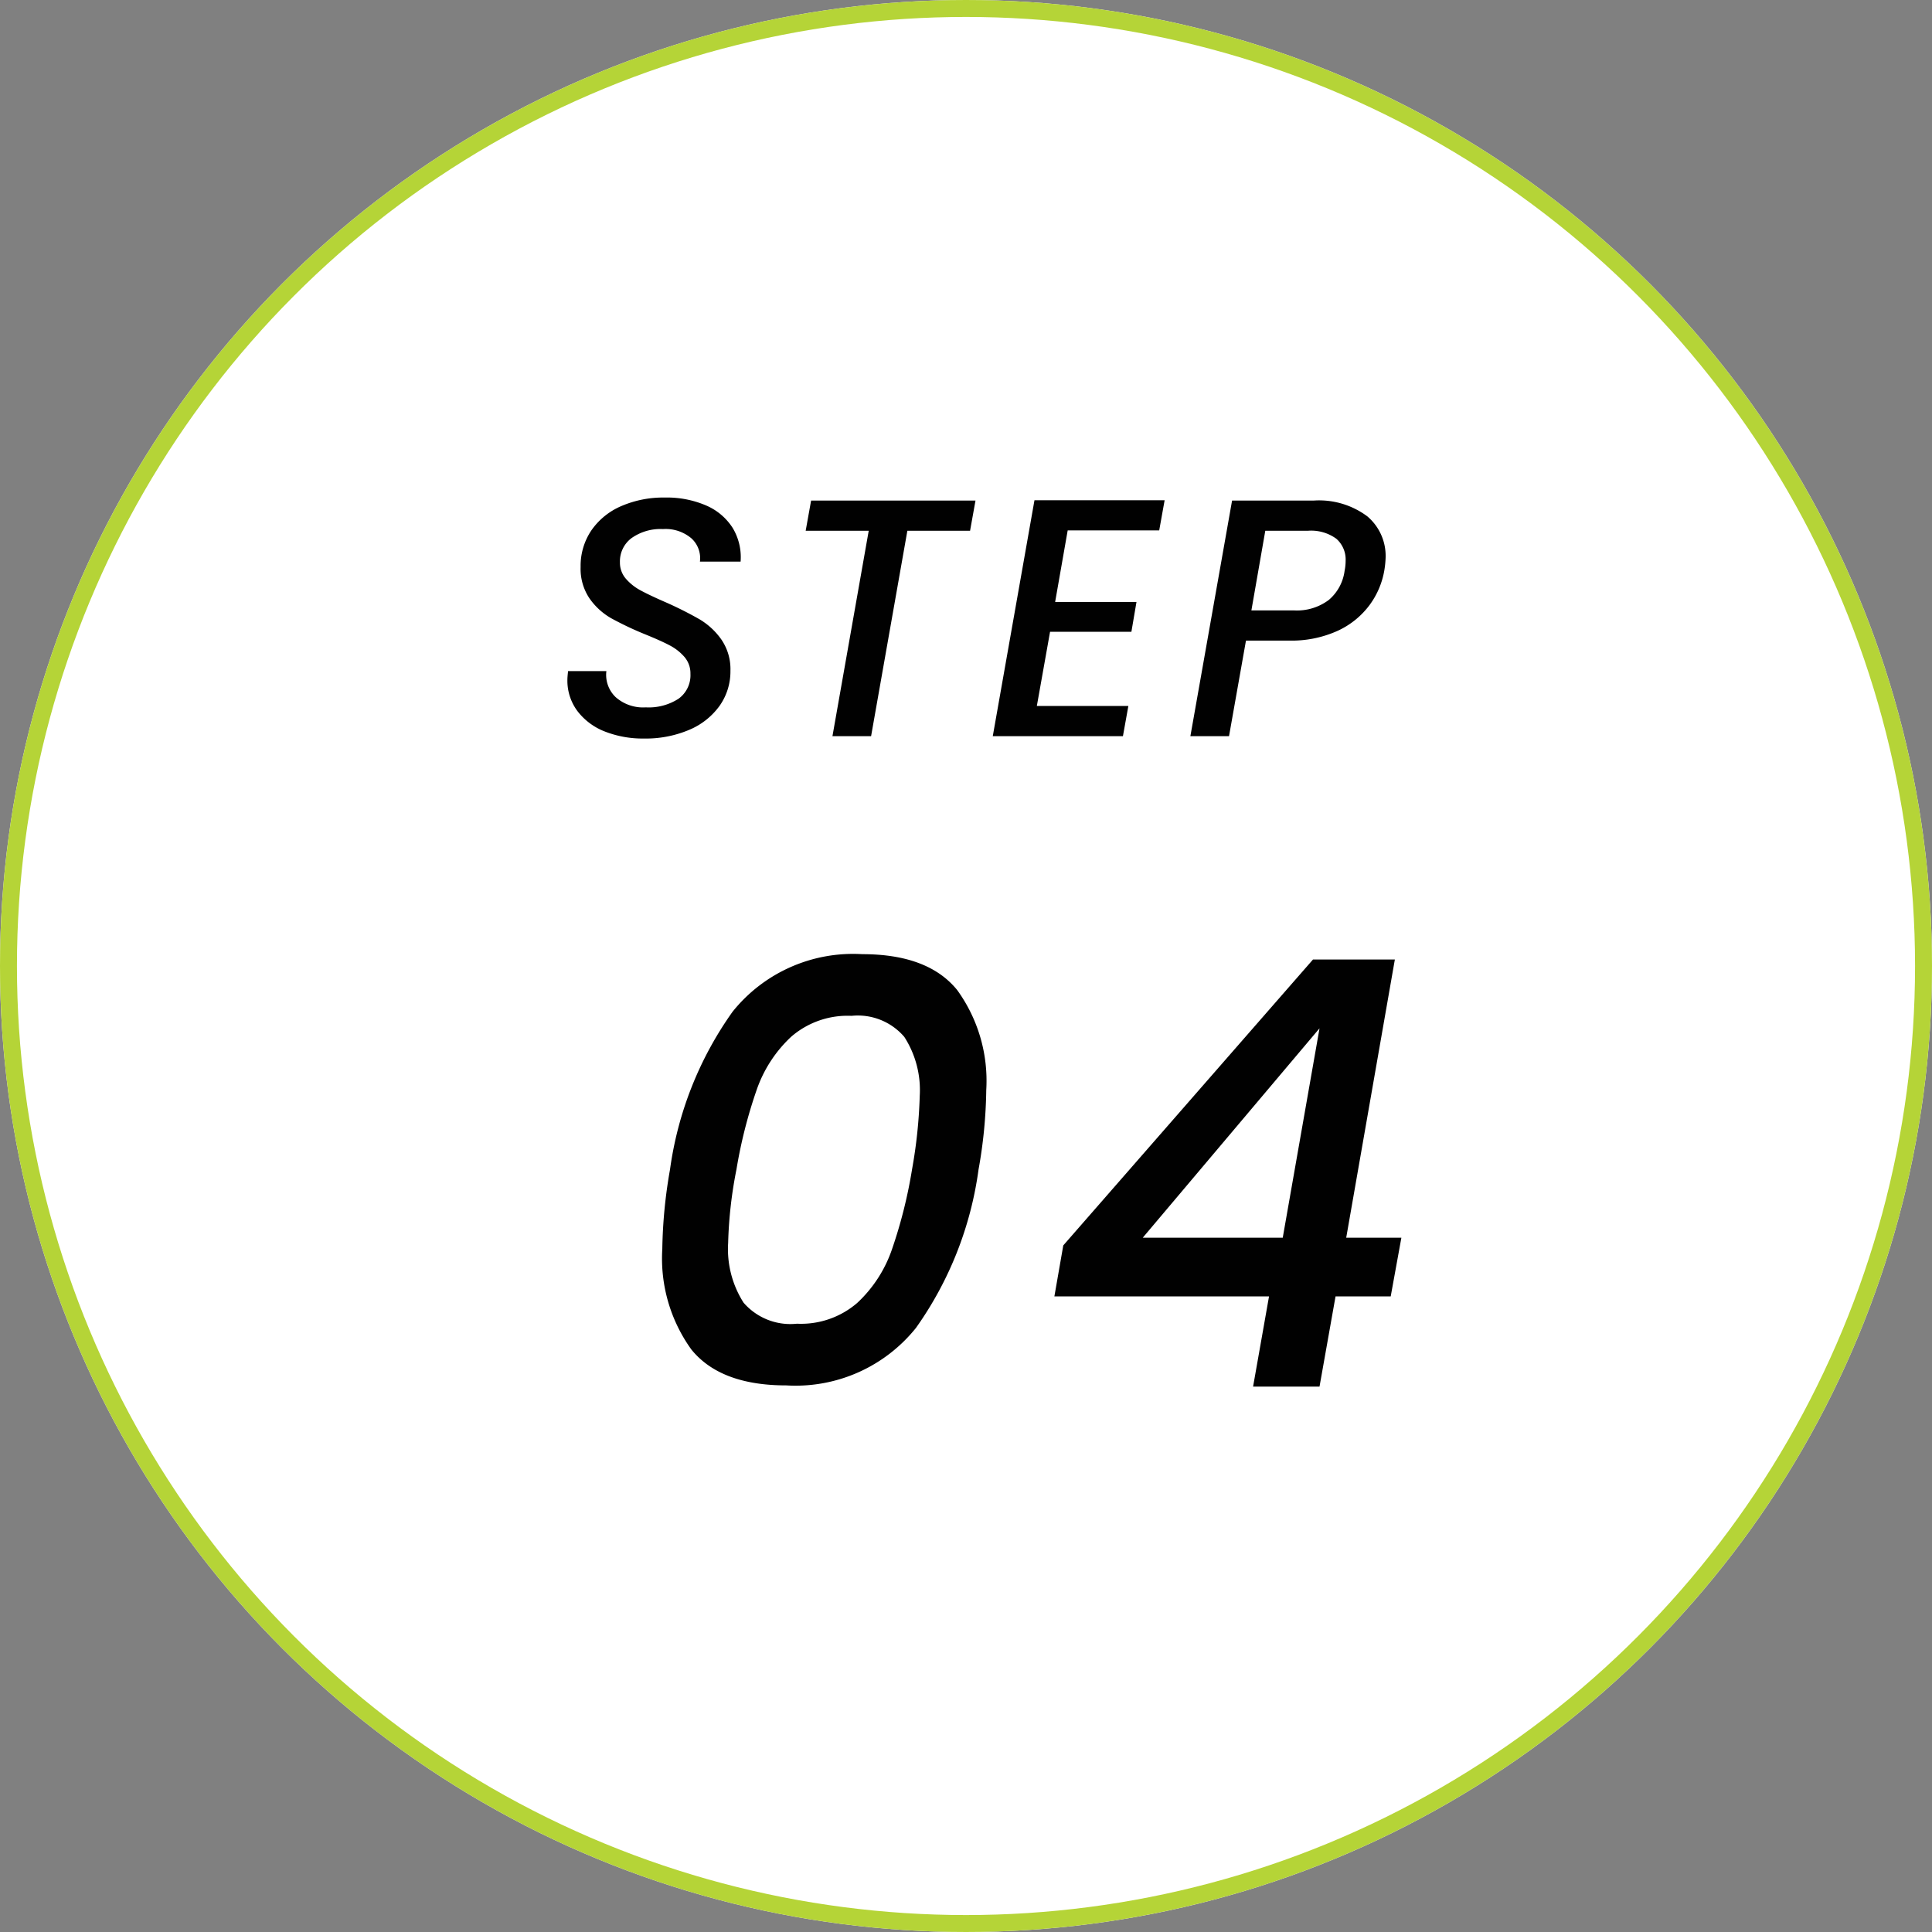
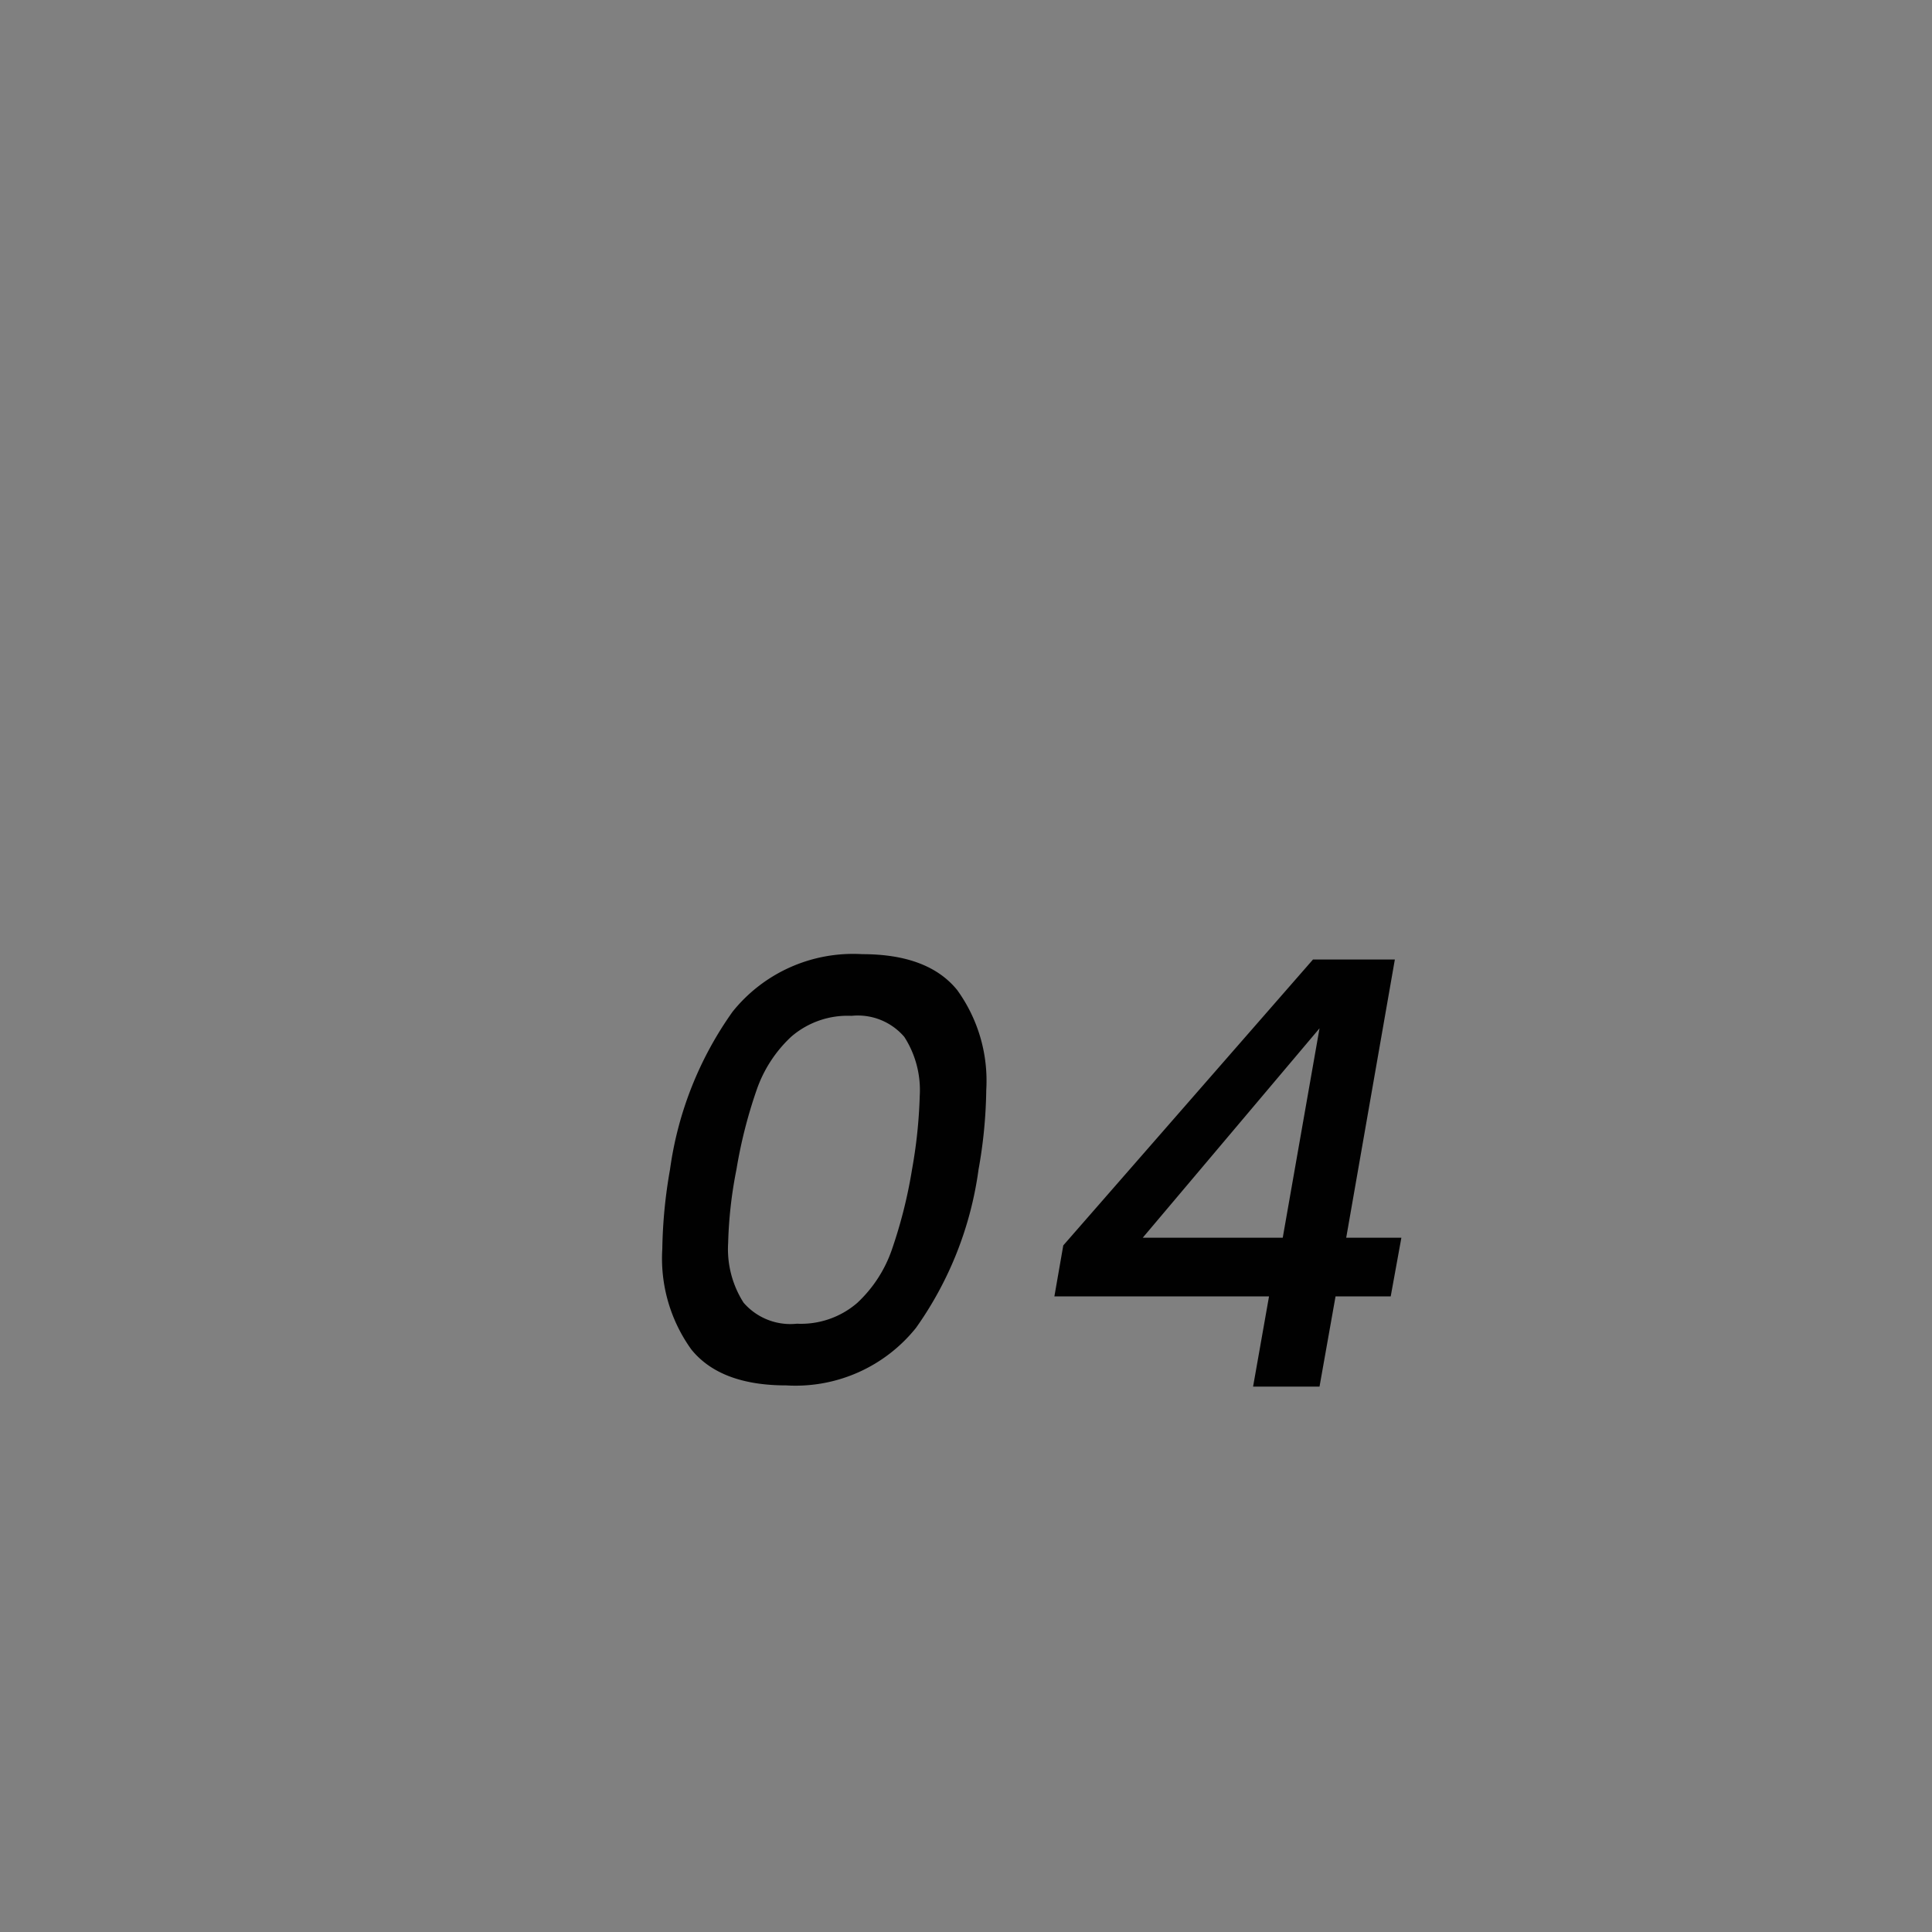
<svg xmlns="http://www.w3.org/2000/svg" width="114" height="114" viewBox="0 0 114 114">
  <rect x="0" y="0" width="114" height="114" fill="#808080" stroke="none" />
  <g id="グループ_20495" data-name="グループ 20495" transform="translate(-281.5 -4582.26)">
    <g id="楕円形_714" data-name="楕円形 714" transform="translate(281.5 4582.26)" fill="#fff" stroke="#b5d437" stroke-width="1">
-       <circle cx="57" cy="57" r="57" stroke="none" />
-       <circle cx="57" cy="57" r="56.5" fill="none" />
-     </g>
-     <path id="パス_198624" data-name="パス 198624" d="M5.5.14A6.121,6.121,0,0,1,3.2-.27a3.726,3.726,0,0,1-1.62-1.2,3,3,0,0,1-.6-1.87q0-.14.04-.5H3.28a1.819,1.819,0,0,0,.54,1.53A2.433,2.433,0,0,0,5.6-1.7a3.24,3.24,0,0,0,1.94-.51,1.707,1.707,0,0,0,.7-1.47,1.474,1.474,0,0,0-.35-.99,2.955,2.955,0,0,0-.88-.69q-.53-.28-1.47-.66a19.125,19.125,0,0,1-1.98-.94A3.96,3.96,0,0,1,2.29-8.12a3.114,3.114,0,0,1-.53-1.86,3.733,3.733,0,0,1,.64-2.17,4.108,4.108,0,0,1,1.77-1.43,6.239,6.239,0,0,1,2.55-.5,5.863,5.863,0,0,1,2.45.47,3.479,3.479,0,0,1,1.56,1.32,3.338,3.338,0,0,1,.47,1.99H8.8a1.581,1.581,0,0,0-.5-1.37,2.351,2.351,0,0,0-1.68-.55,2.961,2.961,0,0,0-1.85.53,1.709,1.709,0,0,0-.69,1.43,1.446,1.446,0,0,0,.35.97,3.05,3.05,0,0,0,.89.7q.54.29,1.46.69a21.735,21.735,0,0,1,1.99,1,4.2,4.2,0,0,1,1.29,1.19,3.083,3.083,0,0,1,.54,1.85,3.51,3.51,0,0,1-.64,2.07A4.206,4.206,0,0,1,8.16-.37,6.551,6.551,0,0,1,5.5.14ZM25.06-13.9l-.32,1.78h-3.7L18.9,0H16.62l2.14-12.12H15.04l.32-1.78Zm5.44,1.76-.74,4.22h4.8l-.3,1.76h-4.8l-.78,4.38h5.4L33.76,0H26.08l2.46-13.92h7.68l-.32,1.78ZM49.18-9.76a4.8,4.8,0,0,1-.85,2,4.881,4.881,0,0,1-1.87,1.53,6.57,6.57,0,0,1-2.92.59H41.02L40.02,0H37.74L40.2-13.9H45a4.752,4.752,0,0,1,3.18.93,3.054,3.054,0,0,1,1.08,2.43A5.633,5.633,0,0,1,49.18-9.76ZM43.86-7.42a3.122,3.122,0,0,0,2.05-.62,2.707,2.707,0,0,0,.93-1.72,2.956,2.956,0,0,0,.06-.58,1.63,1.63,0,0,0-.55-1.31,2.521,2.521,0,0,0-1.67-.47H42.16l-.82,4.7Z" transform="translate(314 4625.698)" fill="#010101" />
+       </g>
    <path id="パス_198625" data-name="パス 198625" d="M2.555-12.81a20.963,20.963,0,0,1,3.692-9.31A9.11,9.11,0,0,1,13.9-25.515q3.885,0,5.6,2.117a9.129,9.129,0,0,1,1.715,5.9,28.223,28.223,0,0,1-.455,4.69,21,21,0,0,1-3.692,9.345A9.11,9.11,0,0,1,9.415-.07q-3.885,0-5.6-2.117A9.189,9.189,0,0,1,2.1-8.12,29.16,29.16,0,0,1,2.555-12.81Zm14.28,0a29.032,29.032,0,0,0,.455-4.34,5.8,5.8,0,0,0-.91-3.483,3.609,3.609,0,0,0-3.115-1.243A5.077,5.077,0,0,0,9.713-20.65,7.743,7.743,0,0,0,7.665-17.5a28.417,28.417,0,0,0-1.19,4.69,25.479,25.479,0,0,0-.49,4.34,5.872,5.872,0,0,0,.91,3.518,3.652,3.652,0,0,0,3.15,1.242A5.077,5.077,0,0,0,13.6-4.935a7.743,7.743,0,0,0,2.047-3.15A28.307,28.307,0,0,0,16.835-12.81Zm8.4,7.49.525-3.01L40.495-25.2h4.83L42.455-8.785H45.71L45.08-5.32H41.825L40.88,0H36.96L37.9-5.32ZM40.88-21.14,30.45-8.785h8.26Z" transform="translate(318.48 4664.077)" fill="#010101" />
  </g>
</svg>